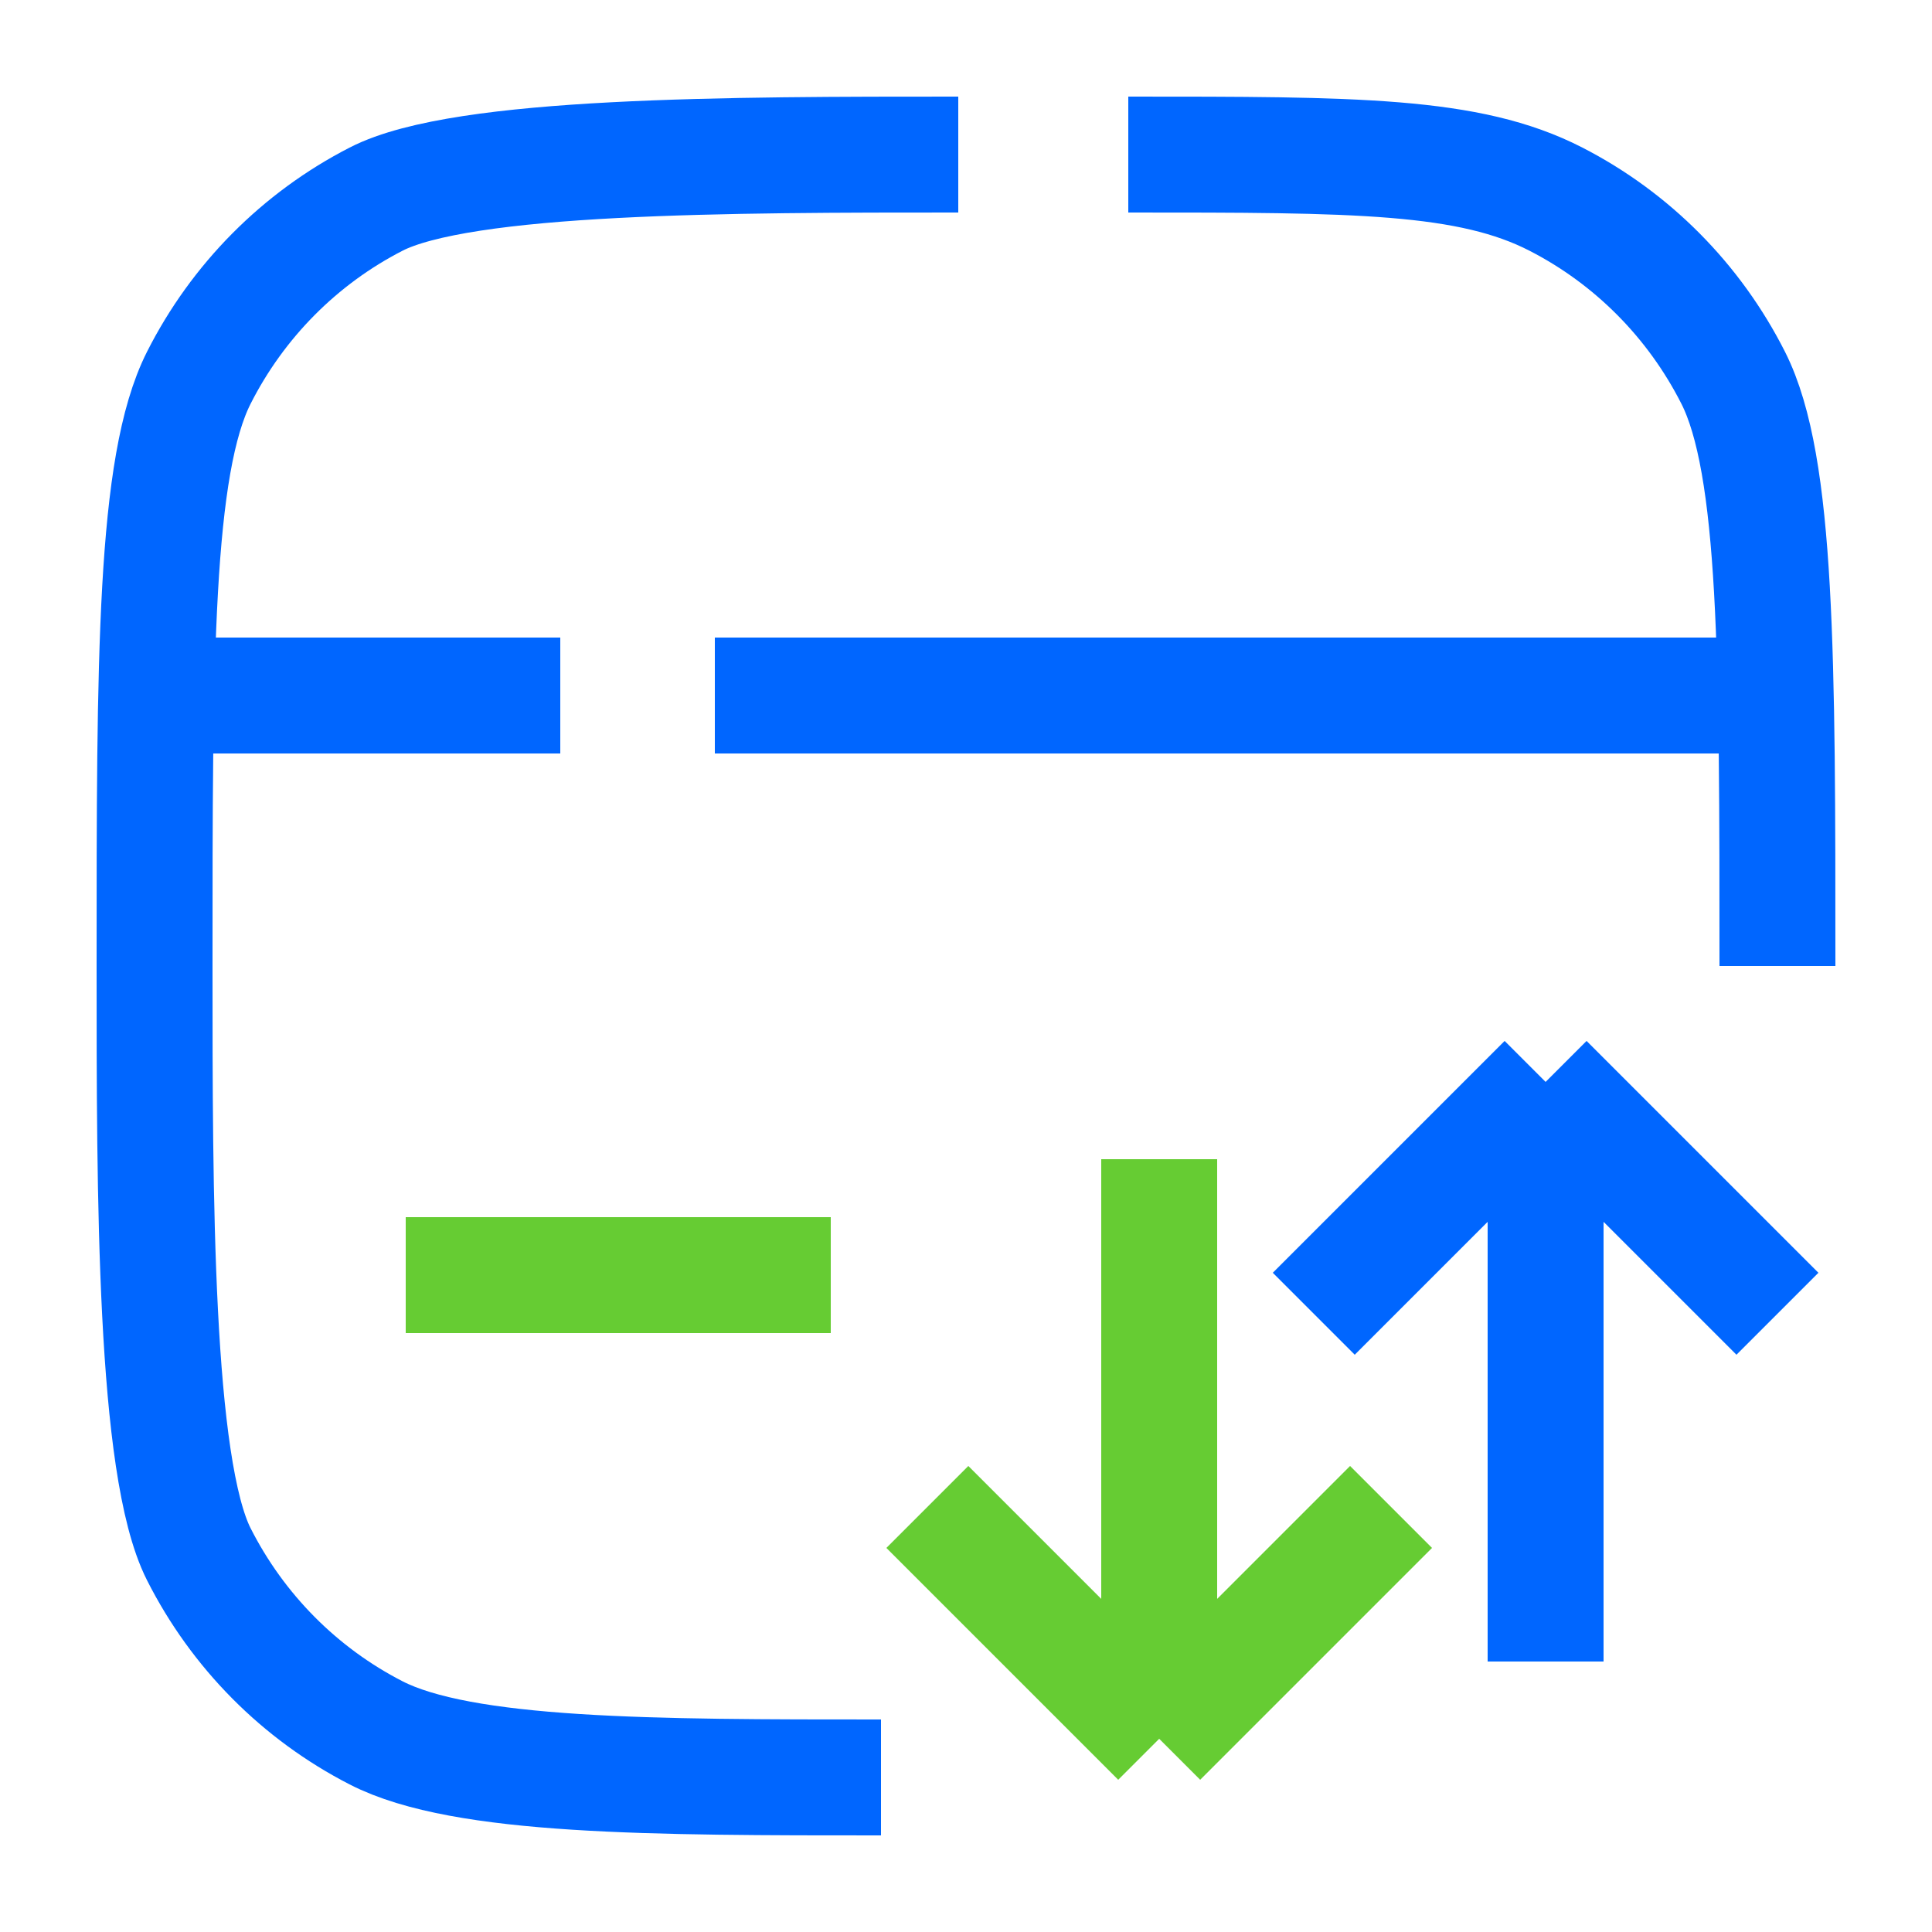
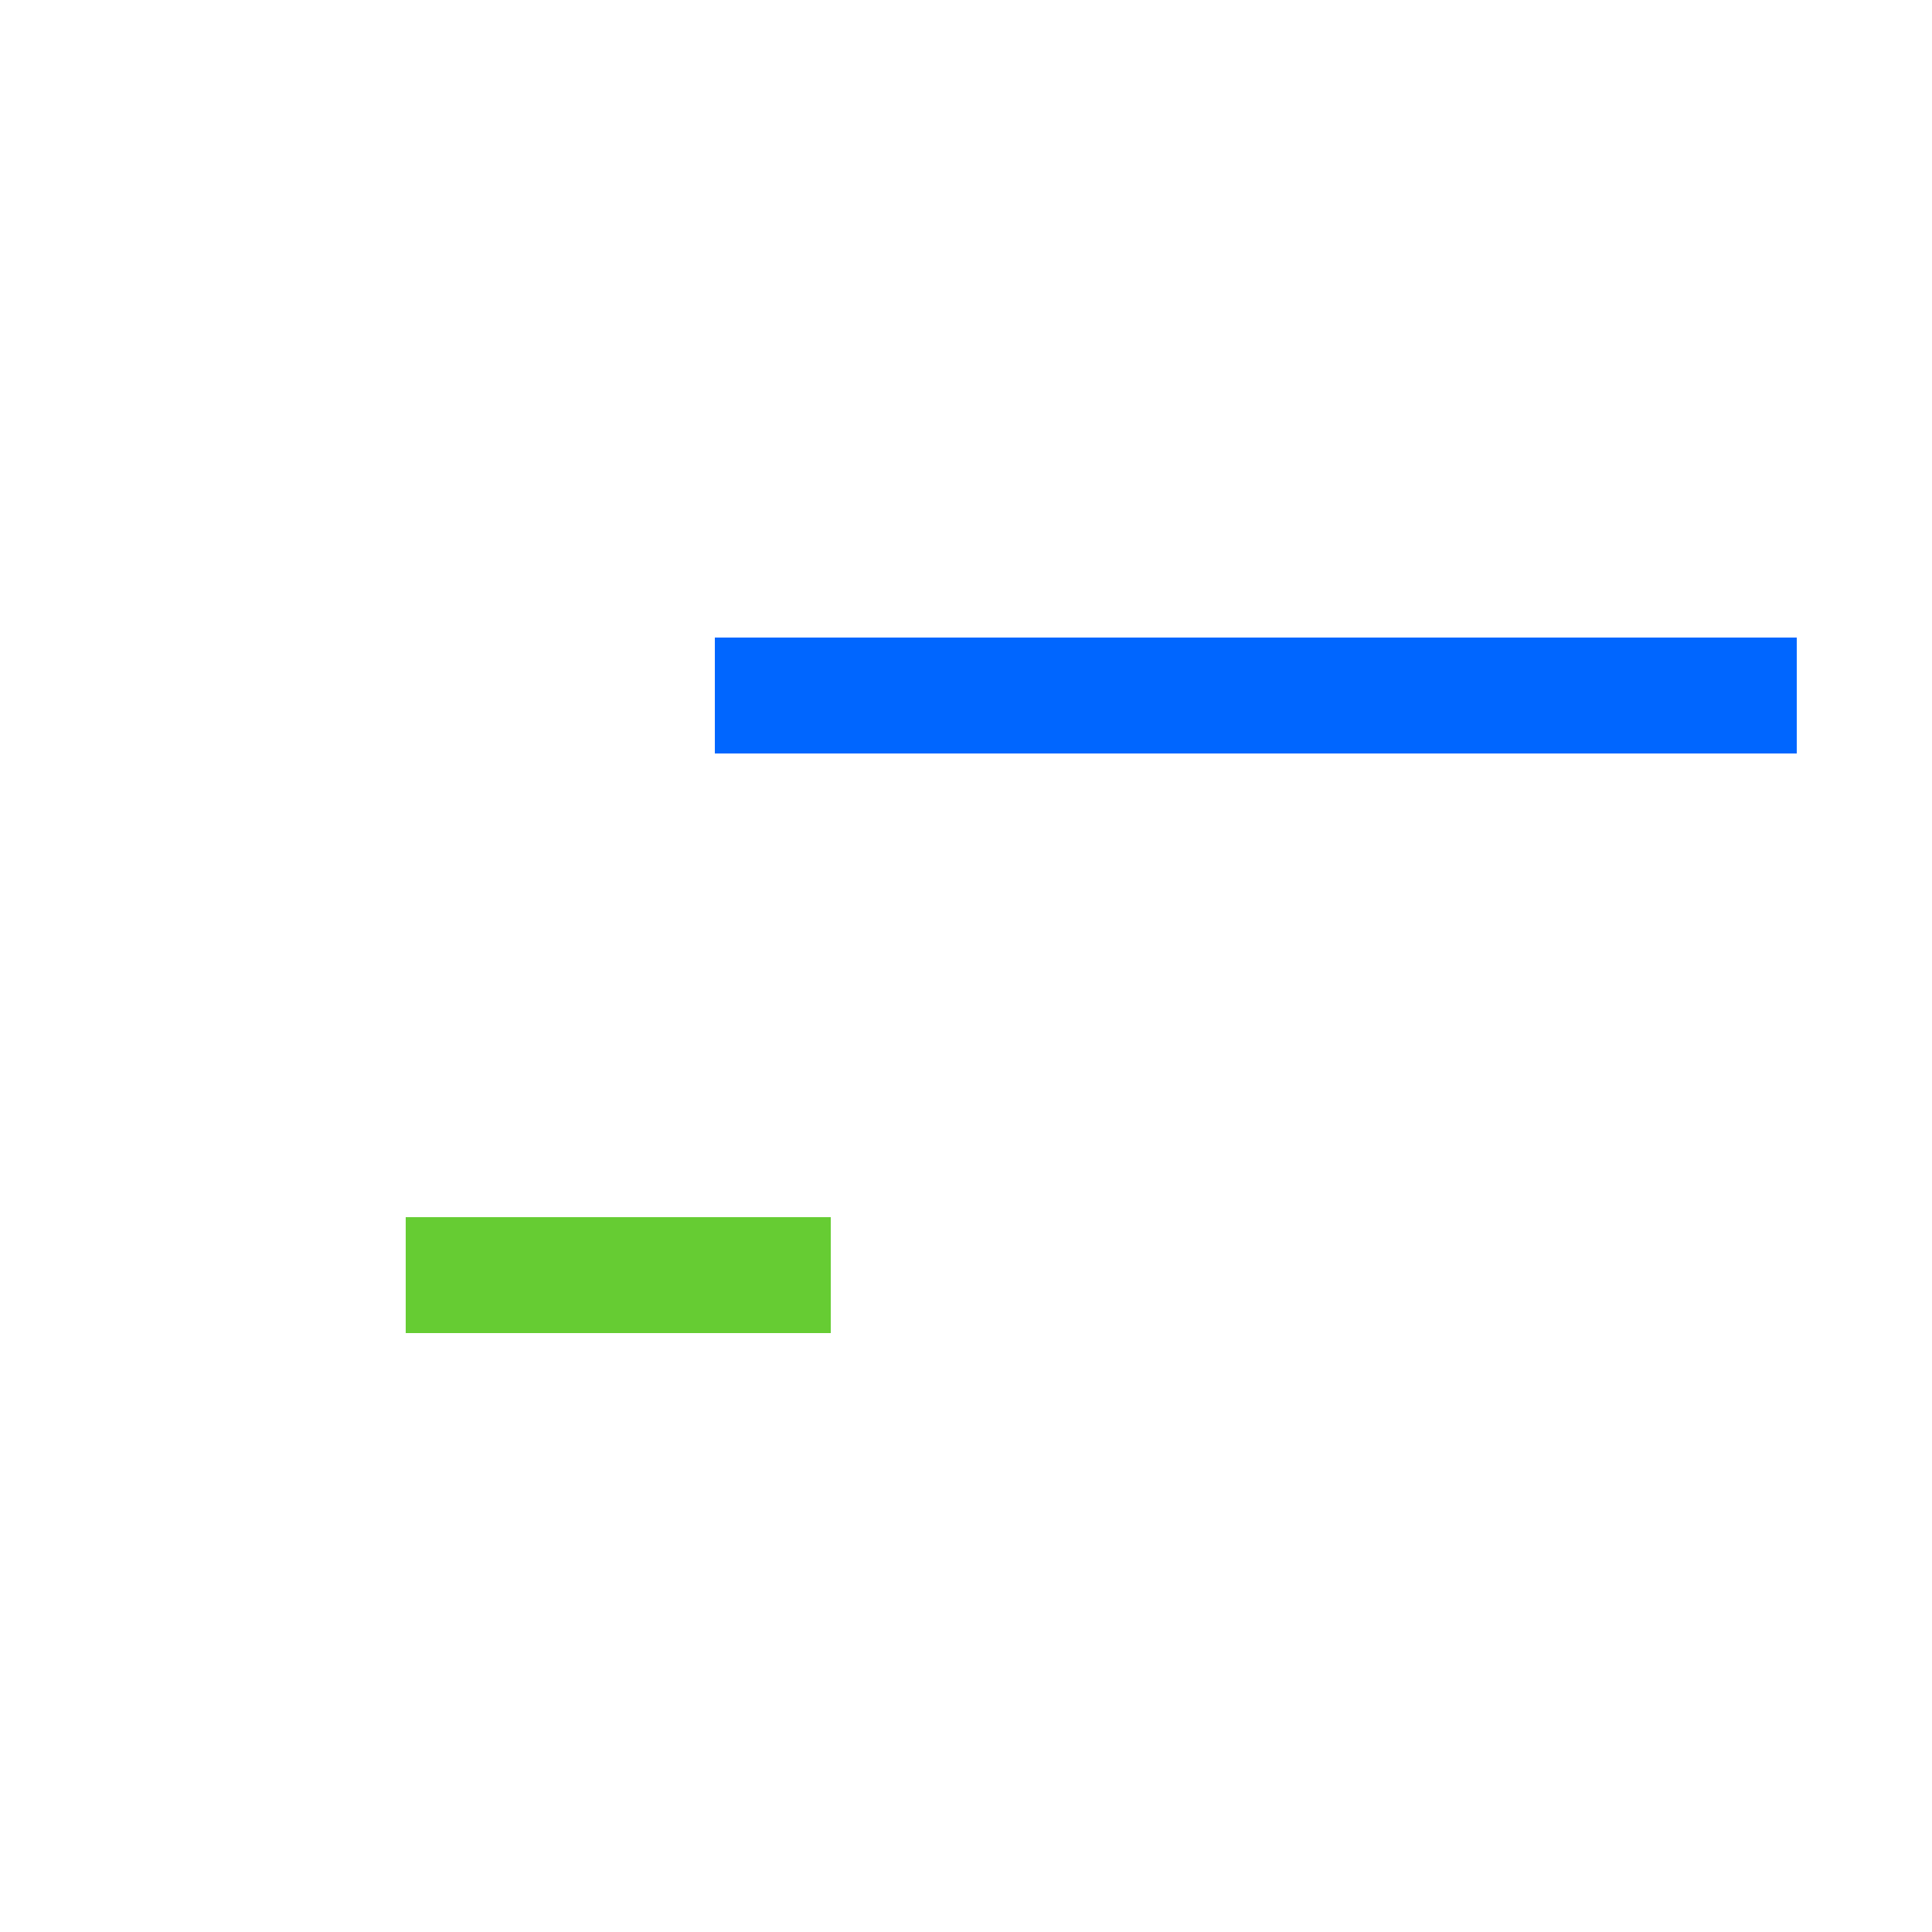
<svg xmlns="http://www.w3.org/2000/svg" width="50" height="50" viewBox="0 0 50 50" fill="none">
-   <path d="M22.8 46C16.919 46 11.979 46 9.733 44.846C7.757 43.832 6.151 42.212 5.144 40.221C4 37.956 4 30.928 4 25C4 17.04 4 12.043 5.144 9.779C6.151 7.788 7.757 6.168 9.733 5.154C11.979 4 18.919 4 24.8 4M46 25C46 17.04 46 12.043 44.856 9.779C43.849 7.788 42.243 6.168 40.267 5.154C38.021 4 35.081 4 29.2 4" stroke="#0066FF" stroke-width="3" />
-   <path d="M40 43V28M40 28L46 34M40 28L34 34" stroke="#0066FF" stroke-width="3" stroke-linejoin="round" />
-   <path d="M30 30V45M30 45L36 39M30 45L24 39" stroke="#66CC33" stroke-width="3" stroke-linejoin="round" />
  <path d="M20 33H12" stroke="#66CC33" stroke-width="3" stroke-linecap="square" />
-   <path d="M13 18H5" stroke="#0066FF" stroke-width="3" stroke-linecap="square" />
  <path d="M45 18H20" stroke="#0066FF" stroke-width="3" stroke-linecap="square" />
</svg>